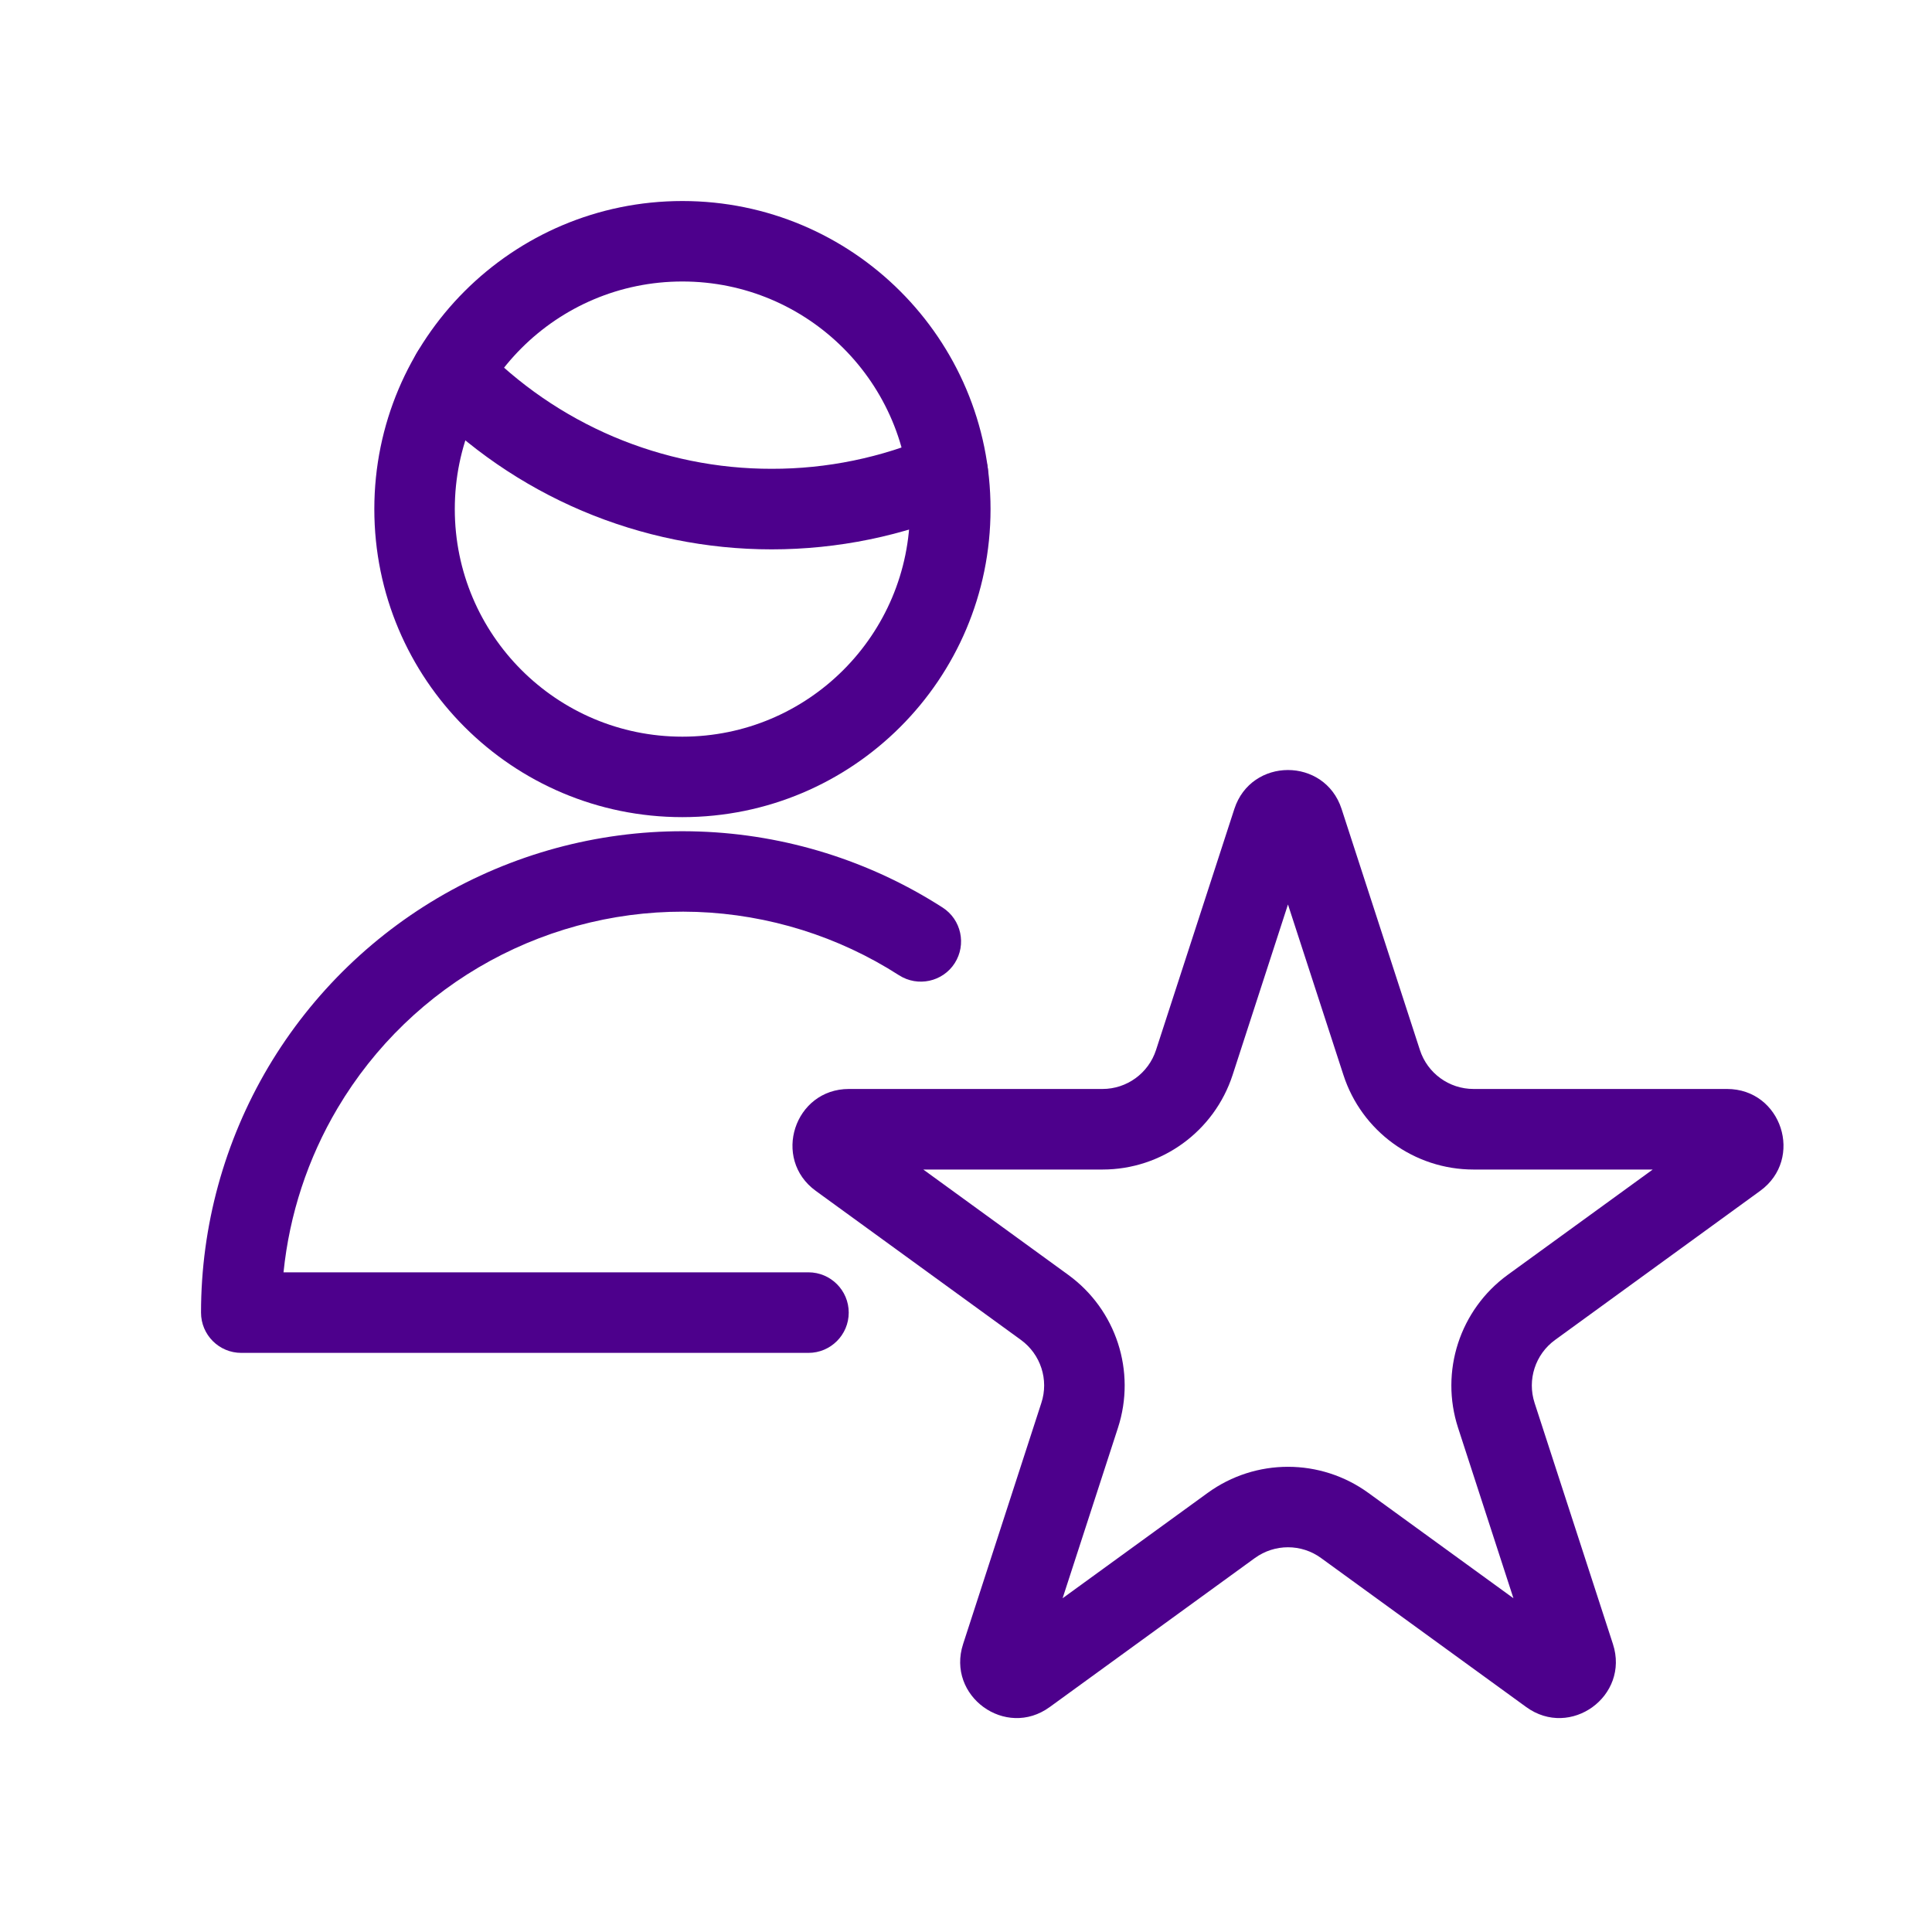
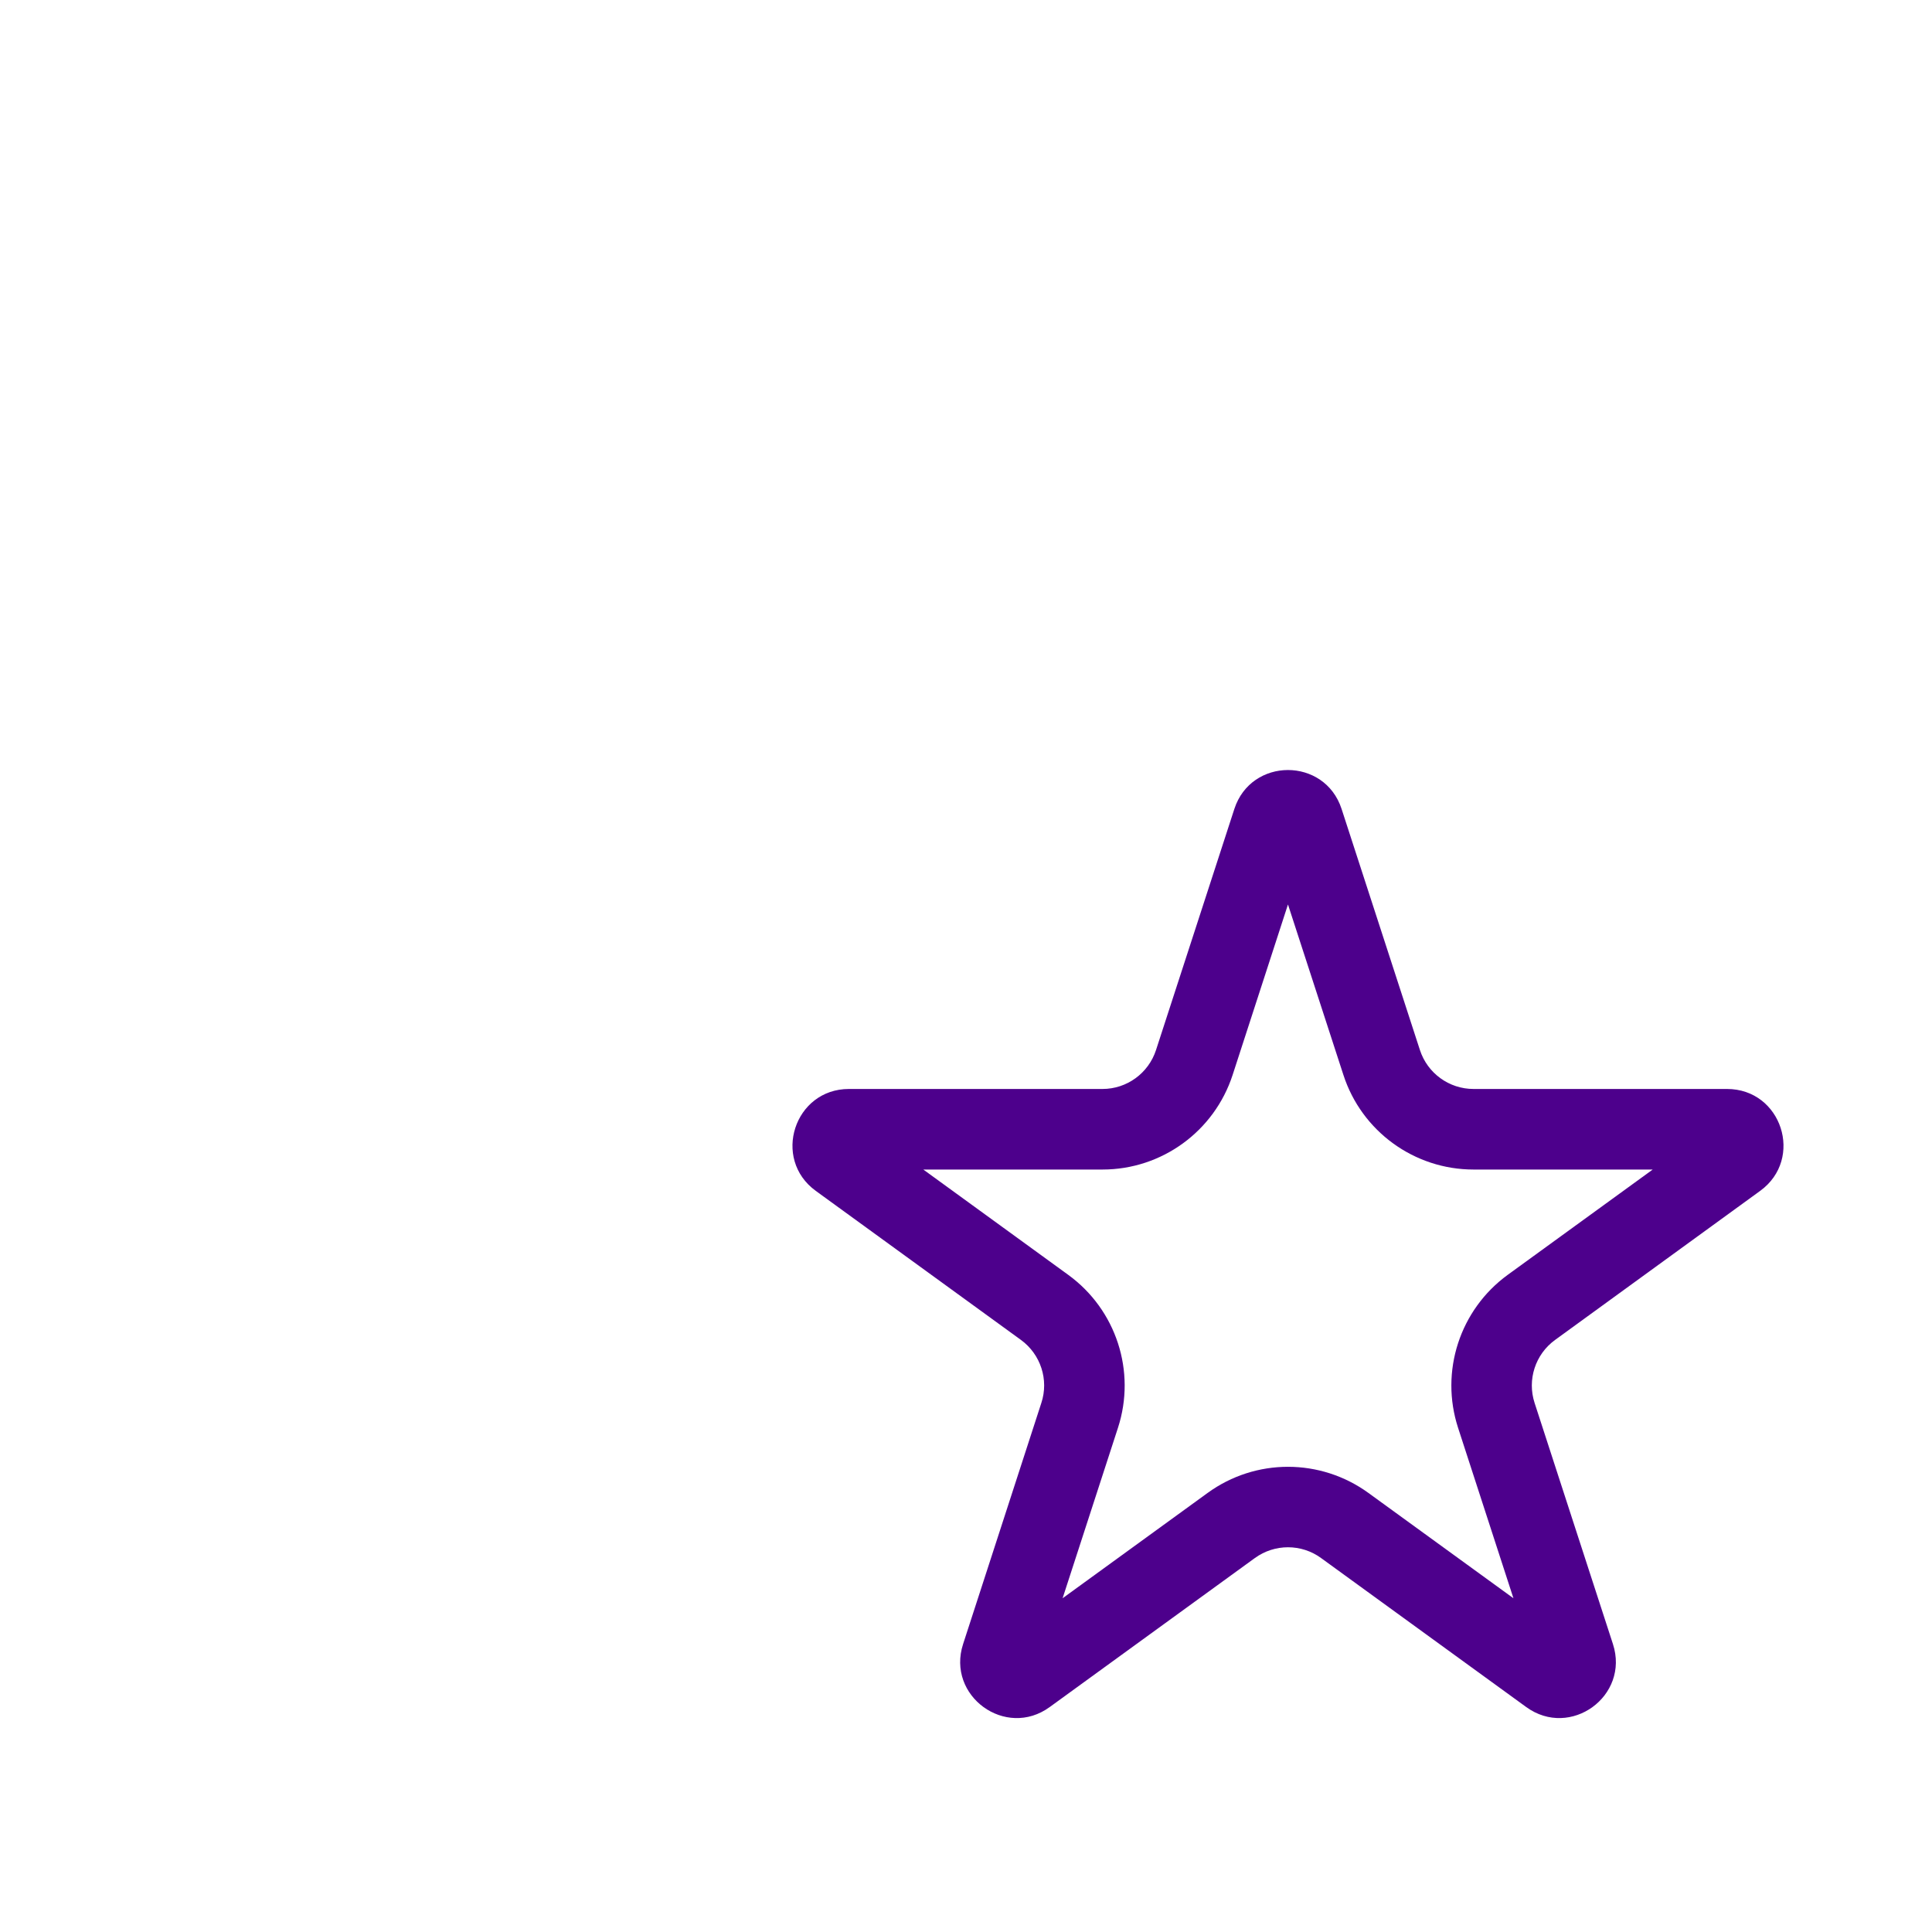
<svg xmlns="http://www.w3.org/2000/svg" width="20" height="20" viewBox="0 0 20 20" fill="none">
-   <path fill-rule="evenodd" clip-rule="evenodd" d="M7.212 9.44C6.467 9.414 5.729 9.589 5.075 9.946C4.421 10.303 3.875 10.83 3.495 11.471C3.186 11.992 2.996 12.572 2.935 13.171H8.369C8.599 13.171 8.786 13.358 8.786 13.588C8.786 13.818 8.599 14.005 8.369 14.005H2.498C2.267 14.005 2.081 13.818 2.081 13.588C2.081 12.693 2.322 11.815 2.778 11.045C3.235 10.276 3.89 9.643 4.675 9.214C5.461 8.786 6.347 8.576 7.241 8.608C8.135 8.639 9.005 8.911 9.758 9.395C9.951 9.519 10.007 9.777 9.883 9.971C9.759 10.164 9.501 10.22 9.307 10.096C8.68 9.693 7.956 9.467 7.212 9.44Z" fill="#4D008C" />
-   <path fill-rule="evenodd" clip-rule="evenodd" d="M4.386 3.563C4.552 3.403 4.815 3.408 4.975 3.574C5.366 3.979 5.834 4.301 6.352 4.521C6.869 4.74 7.426 4.854 7.989 4.853C8.559 4.854 9.123 4.738 9.647 4.512C9.858 4.421 10.103 4.519 10.194 4.73C10.285 4.942 10.188 5.187 9.976 5.278C9.349 5.548 8.672 5.687 7.988 5.687C7.314 5.687 6.647 5.551 6.026 5.288C5.405 5.024 4.844 4.638 4.375 4.152C4.216 3.986 4.22 3.723 4.386 3.563Z" fill="#4D008C" />
-   <path fill-rule="evenodd" clip-rule="evenodd" d="M7.064 2.914C5.763 2.914 4.708 3.969 4.708 5.27C4.708 6.571 5.763 7.626 7.064 7.626C8.366 7.626 9.42 6.571 9.42 5.27C9.42 3.969 8.366 2.914 7.064 2.914ZM3.875 5.27C3.875 3.509 5.303 2.081 7.064 2.081C8.826 2.081 10.254 3.509 10.254 5.27C10.254 7.032 8.826 8.459 7.064 8.459C5.303 8.459 3.875 7.032 3.875 5.27Z" fill="#4D008C" />
  <path fill-rule="evenodd" clip-rule="evenodd" d="M13.333 9.363L12.76 11.128C12.57 11.711 12.027 12.107 11.413 12.107H9.558L11.058 13.197C11.555 13.558 11.763 14.197 11.573 14.781L11 16.545L12.501 15.455C12.997 15.094 13.669 15.094 14.166 15.455L15.667 16.545L15.094 14.781C14.904 14.197 15.112 13.558 15.608 13.197L17.109 12.107H15.254C14.64 12.107 14.096 11.711 13.907 11.128L13.333 9.363ZM17.731 11.654L17.731 11.654L17.731 11.654ZM13.888 8.374C13.713 7.837 12.953 7.837 12.778 8.374L11.967 10.87C11.889 11.11 11.665 11.273 11.413 11.273H8.788C8.223 11.273 7.988 11.996 8.445 12.328L10.569 13.871C10.773 14.02 10.859 14.283 10.78 14.523L9.97 17.019C9.795 17.557 10.41 18.004 10.867 17.671L12.99 16.129C13.195 15.98 13.472 15.98 13.676 16.129L15.799 17.671C16.257 18.004 16.872 17.557 16.697 17.019L15.886 14.523C15.808 14.283 15.893 14.02 16.098 13.871L18.221 12.328C18.678 11.996 18.444 11.273 17.878 11.273H15.254C15.001 11.273 14.777 11.11 14.699 10.87L13.888 8.374Z" fill="#4D008C" />
</svg>